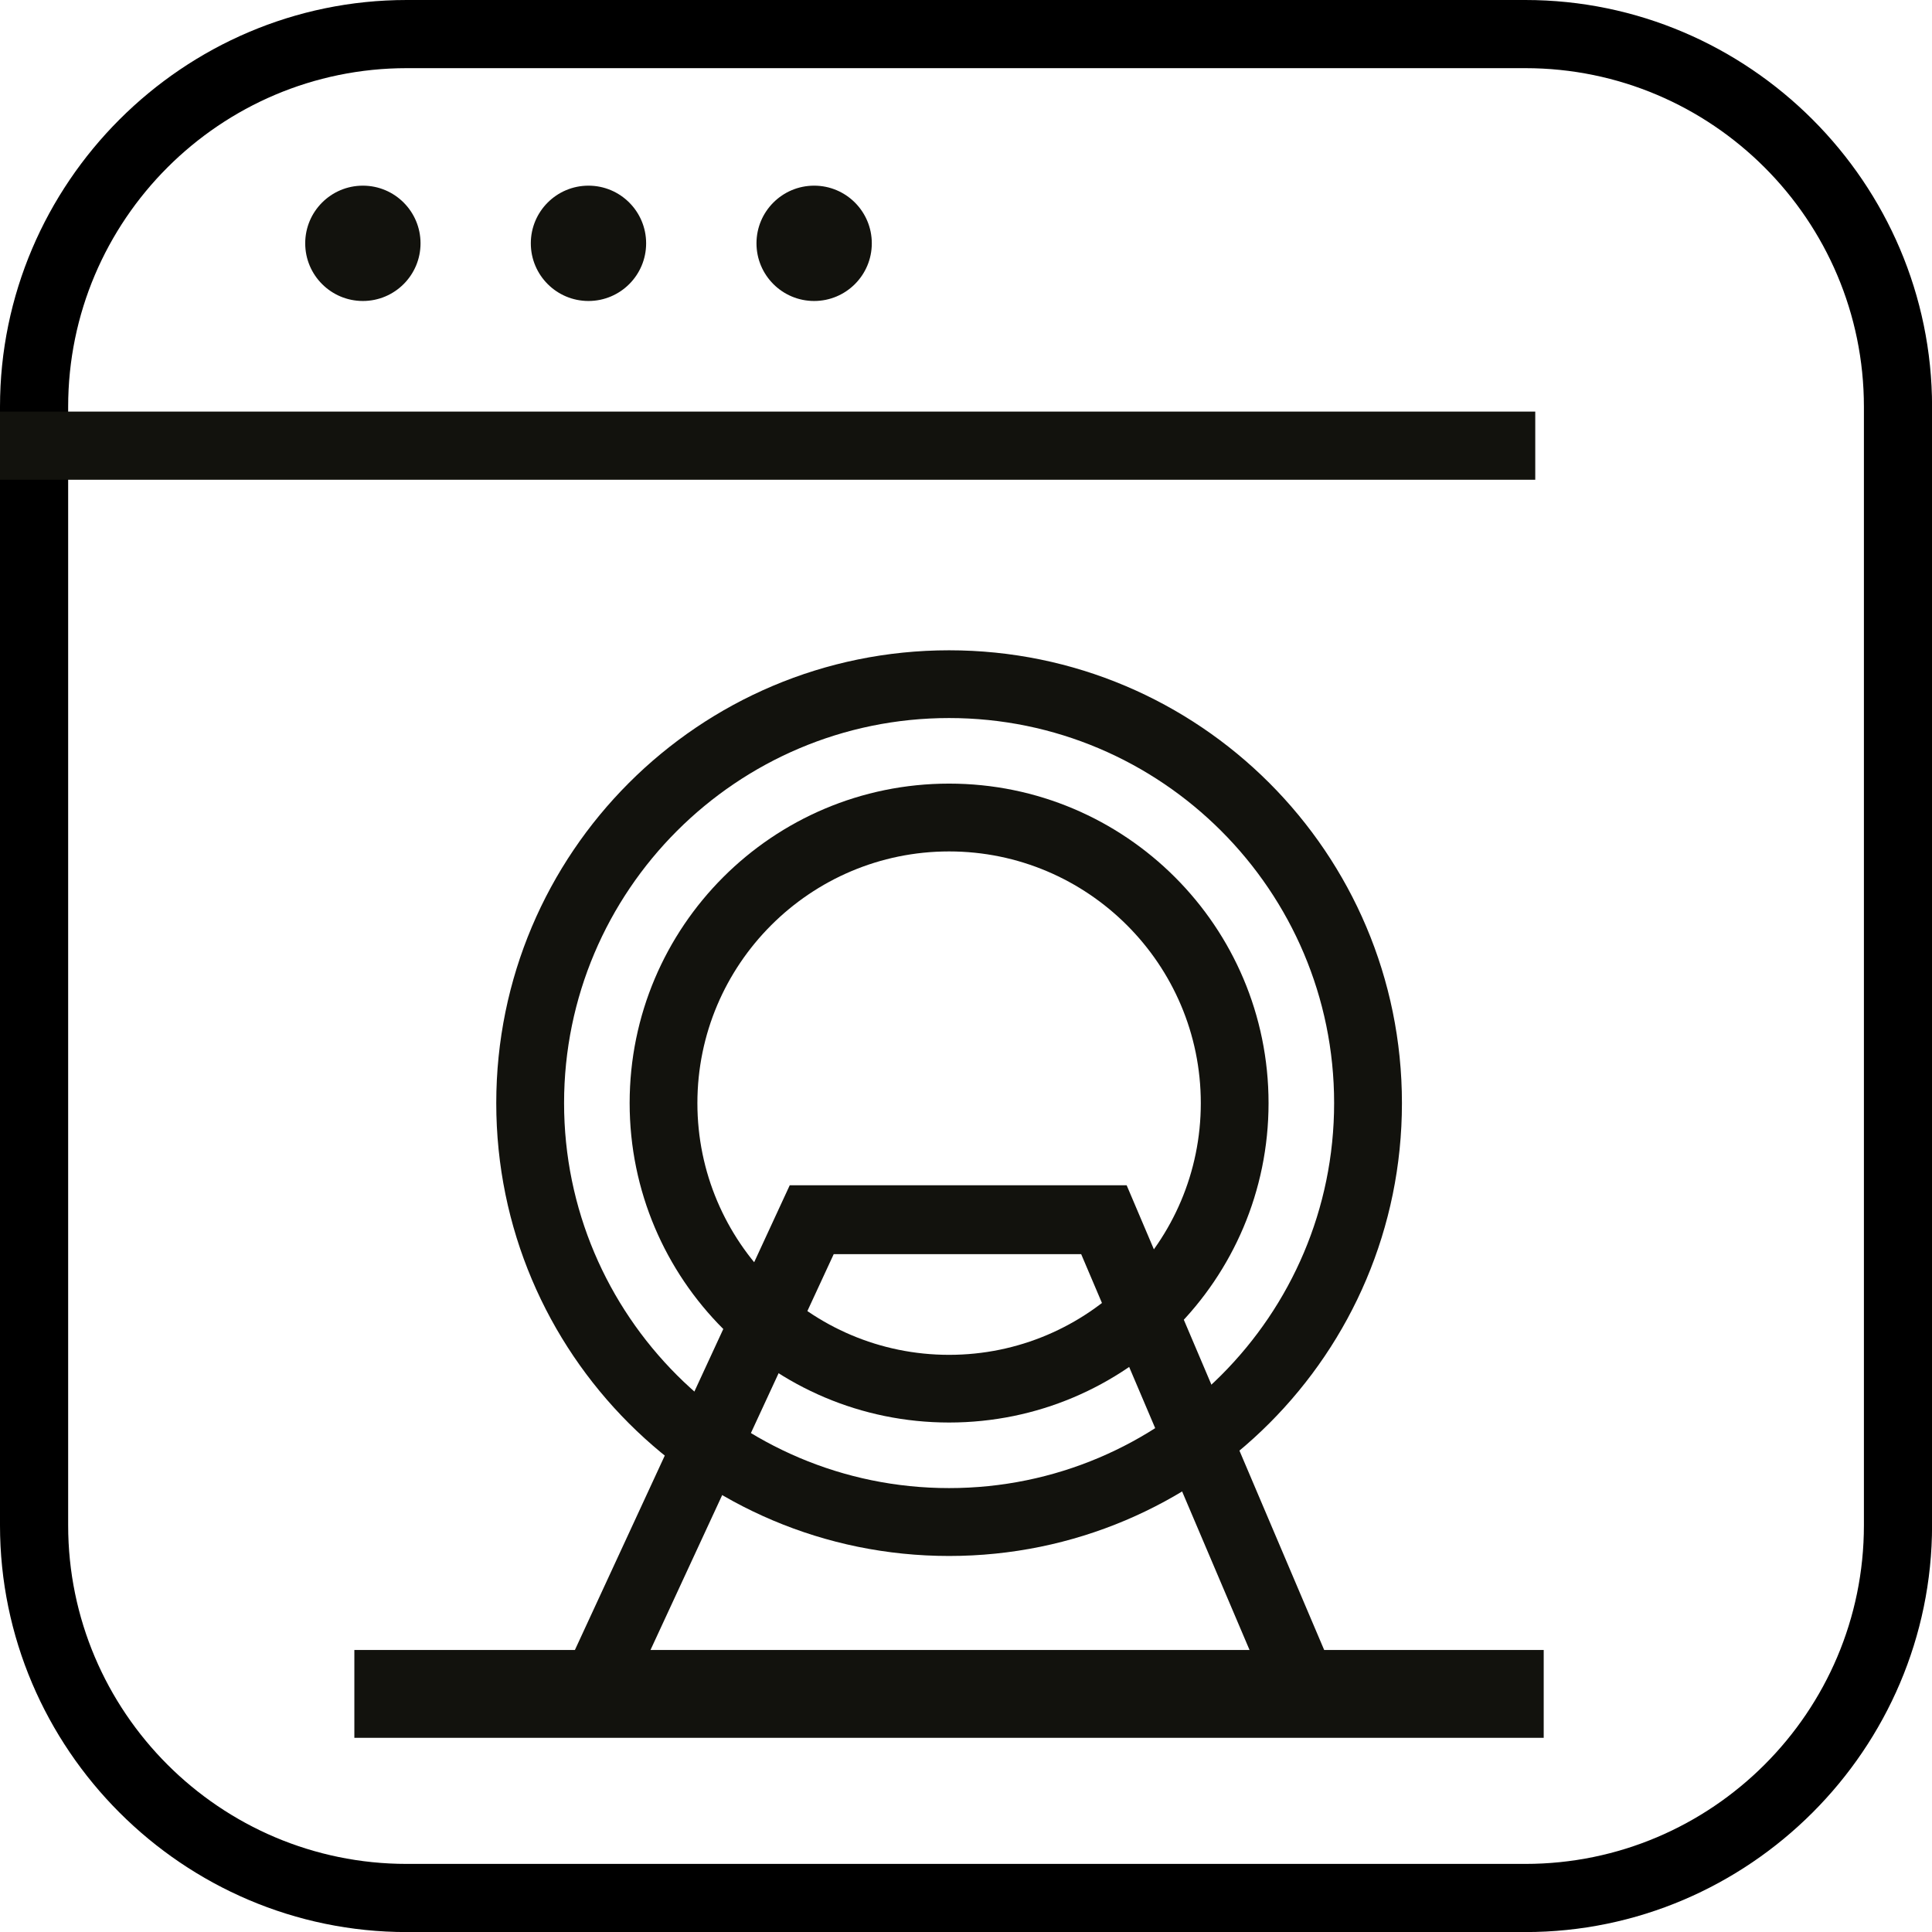
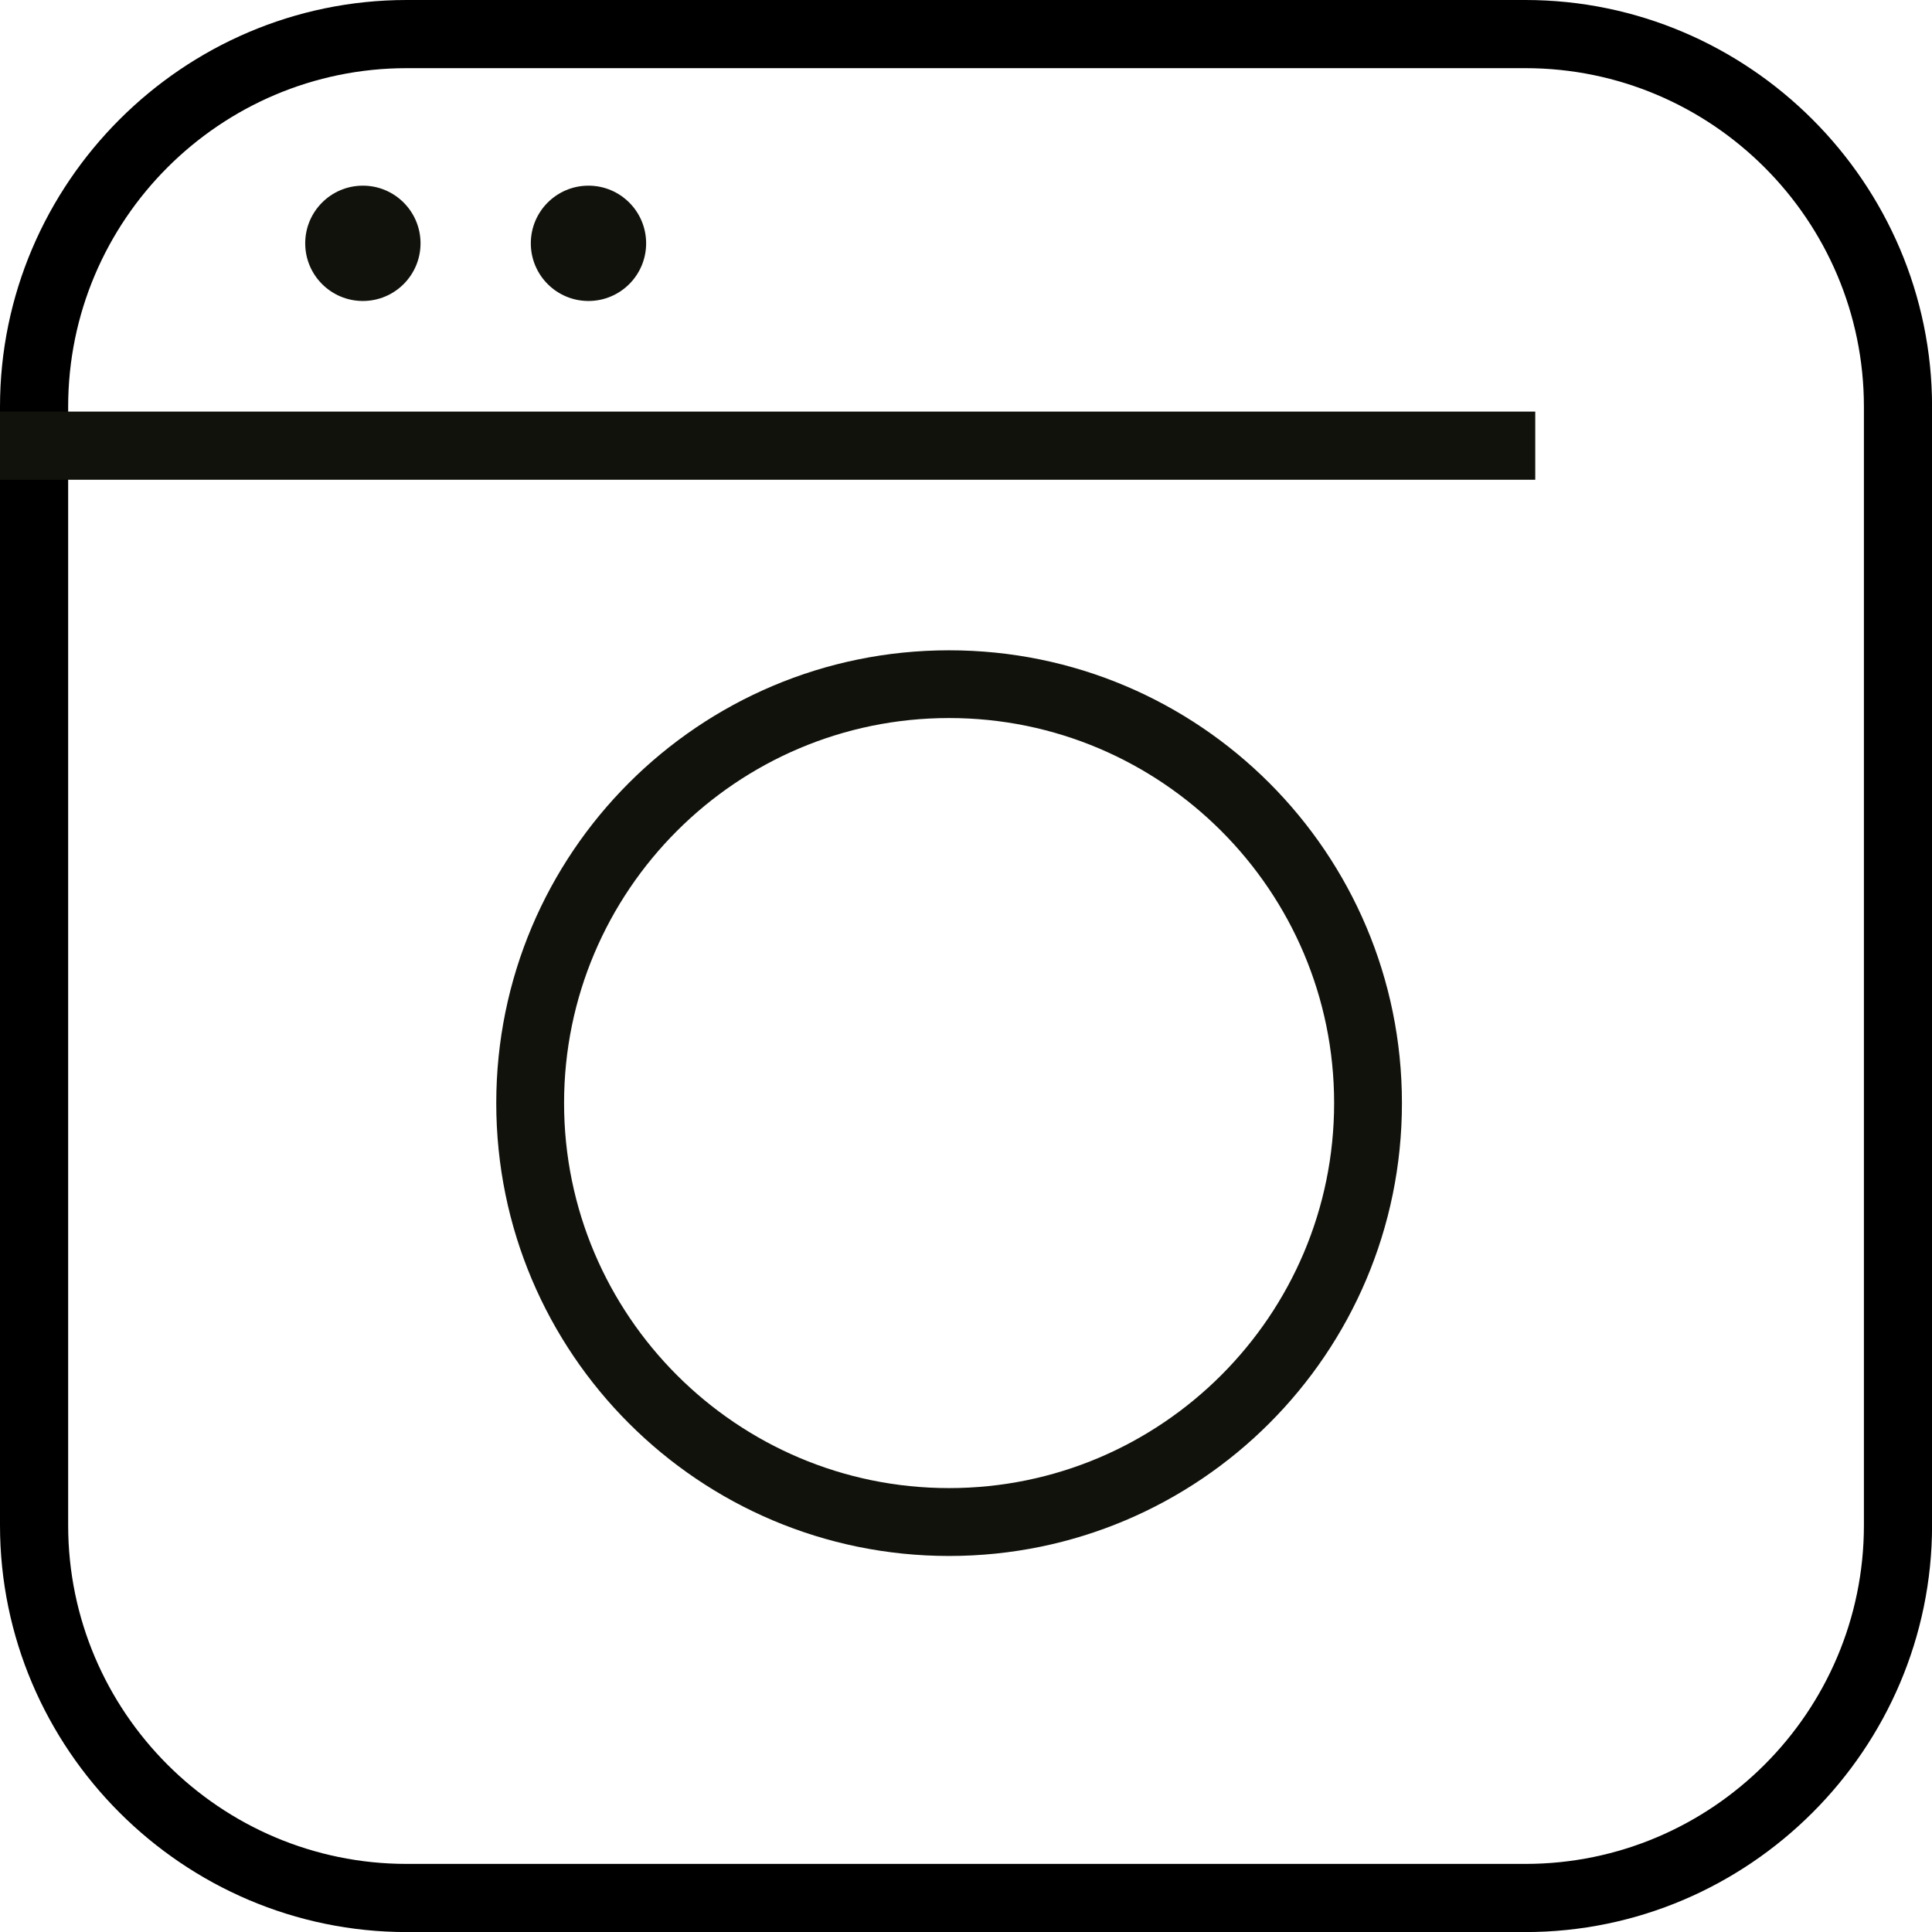
<svg xmlns="http://www.w3.org/2000/svg" version="1.1" id="Vrstva_1" x="0px" y="0px" viewBox="0 0 28.346 28.346" style="enable-background:new 0 0 28.346 28.346;" xml:space="preserve">
  <style type="text/css">
	.st0{fill:#12120D;}
	.st1{fill:none;stroke:#12120D;stroke-linejoin:round;stroke-miterlimit:10;}
</style>
  <g>
    <path d="M22.379,1c2.739,0,4.968,2.229,4.968,4.968v16.411c0,2.739-2.229,4.968-4.968,4.968H5.968C3.229,27.347,1,25.118,1,22.379   V5.968C1,3.229,3.229,1,5.968,1H22.379 M22.379,0H5.968C2.686,0,0,2.686,0,5.968v16.411c0,3.282,2.686,5.968,5.968,5.968h16.411   c3.282,0,5.968-2.686,5.968-5.968V5.968C28.346,2.686,25.661,0,22.379,0L22.379,0z" />
  </g>
  <circle class="st0" cx="8.634" cy="3.57" r="0.846" />
-   <circle class="st0" cx="11.945" cy="3.57" r="0.846" />
  <circle class="st0" cx="5.324" cy="3.57" r="0.846" />
  <line class="st1" x1="22.525" y1="6.539" x2="0" y2="6.539" />
  <g id="XMLID_5_">
    <g id="XMLID_67_">
      <path class="st0" d="M13.925,10.535c3.115,0,5.649,2.534,5.649,5.649s-2.534,5.649-5.649,5.649s-5.649-2.534-5.649-5.649    S10.809,10.535,13.925,10.535 M13.925,9.541c-3.67,0-6.644,2.975-6.644,6.644s2.975,6.644,6.644,6.644s6.644-2.975,6.644-6.644    S17.594,9.541,13.925,9.541L13.925,9.541z" />
    </g>
  </g>
  <g id="XMLID_4_">
    <g id="XMLID_37_">
-       <path class="st0" d="M13.925,12.492c2.036,0,3.693,1.656,3.693,3.693c0,2.036-1.656,3.693-3.693,3.693s-3.693-1.656-3.693-3.693    S11.888,12.492,13.925,12.492 M13.925,11.497c-2.589,0-4.687,2.099-4.687,4.687s2.099,4.687,4.687,4.687s4.687-2.099,4.687-4.687    S16.513,11.497,13.925,11.497L13.925,11.497z" />
-     </g>
+       </g>
  </g>
-   <path class="st0" d="M19.428,24.208l-2.866-6.743L16.53,17.39h-4.943l-3.152,6.818H5.199v1.289h17.45v-1.289H19.428z M15.863,18.401  l2.47,5.807H9.544l2.688-5.807H15.863z" />
</svg>